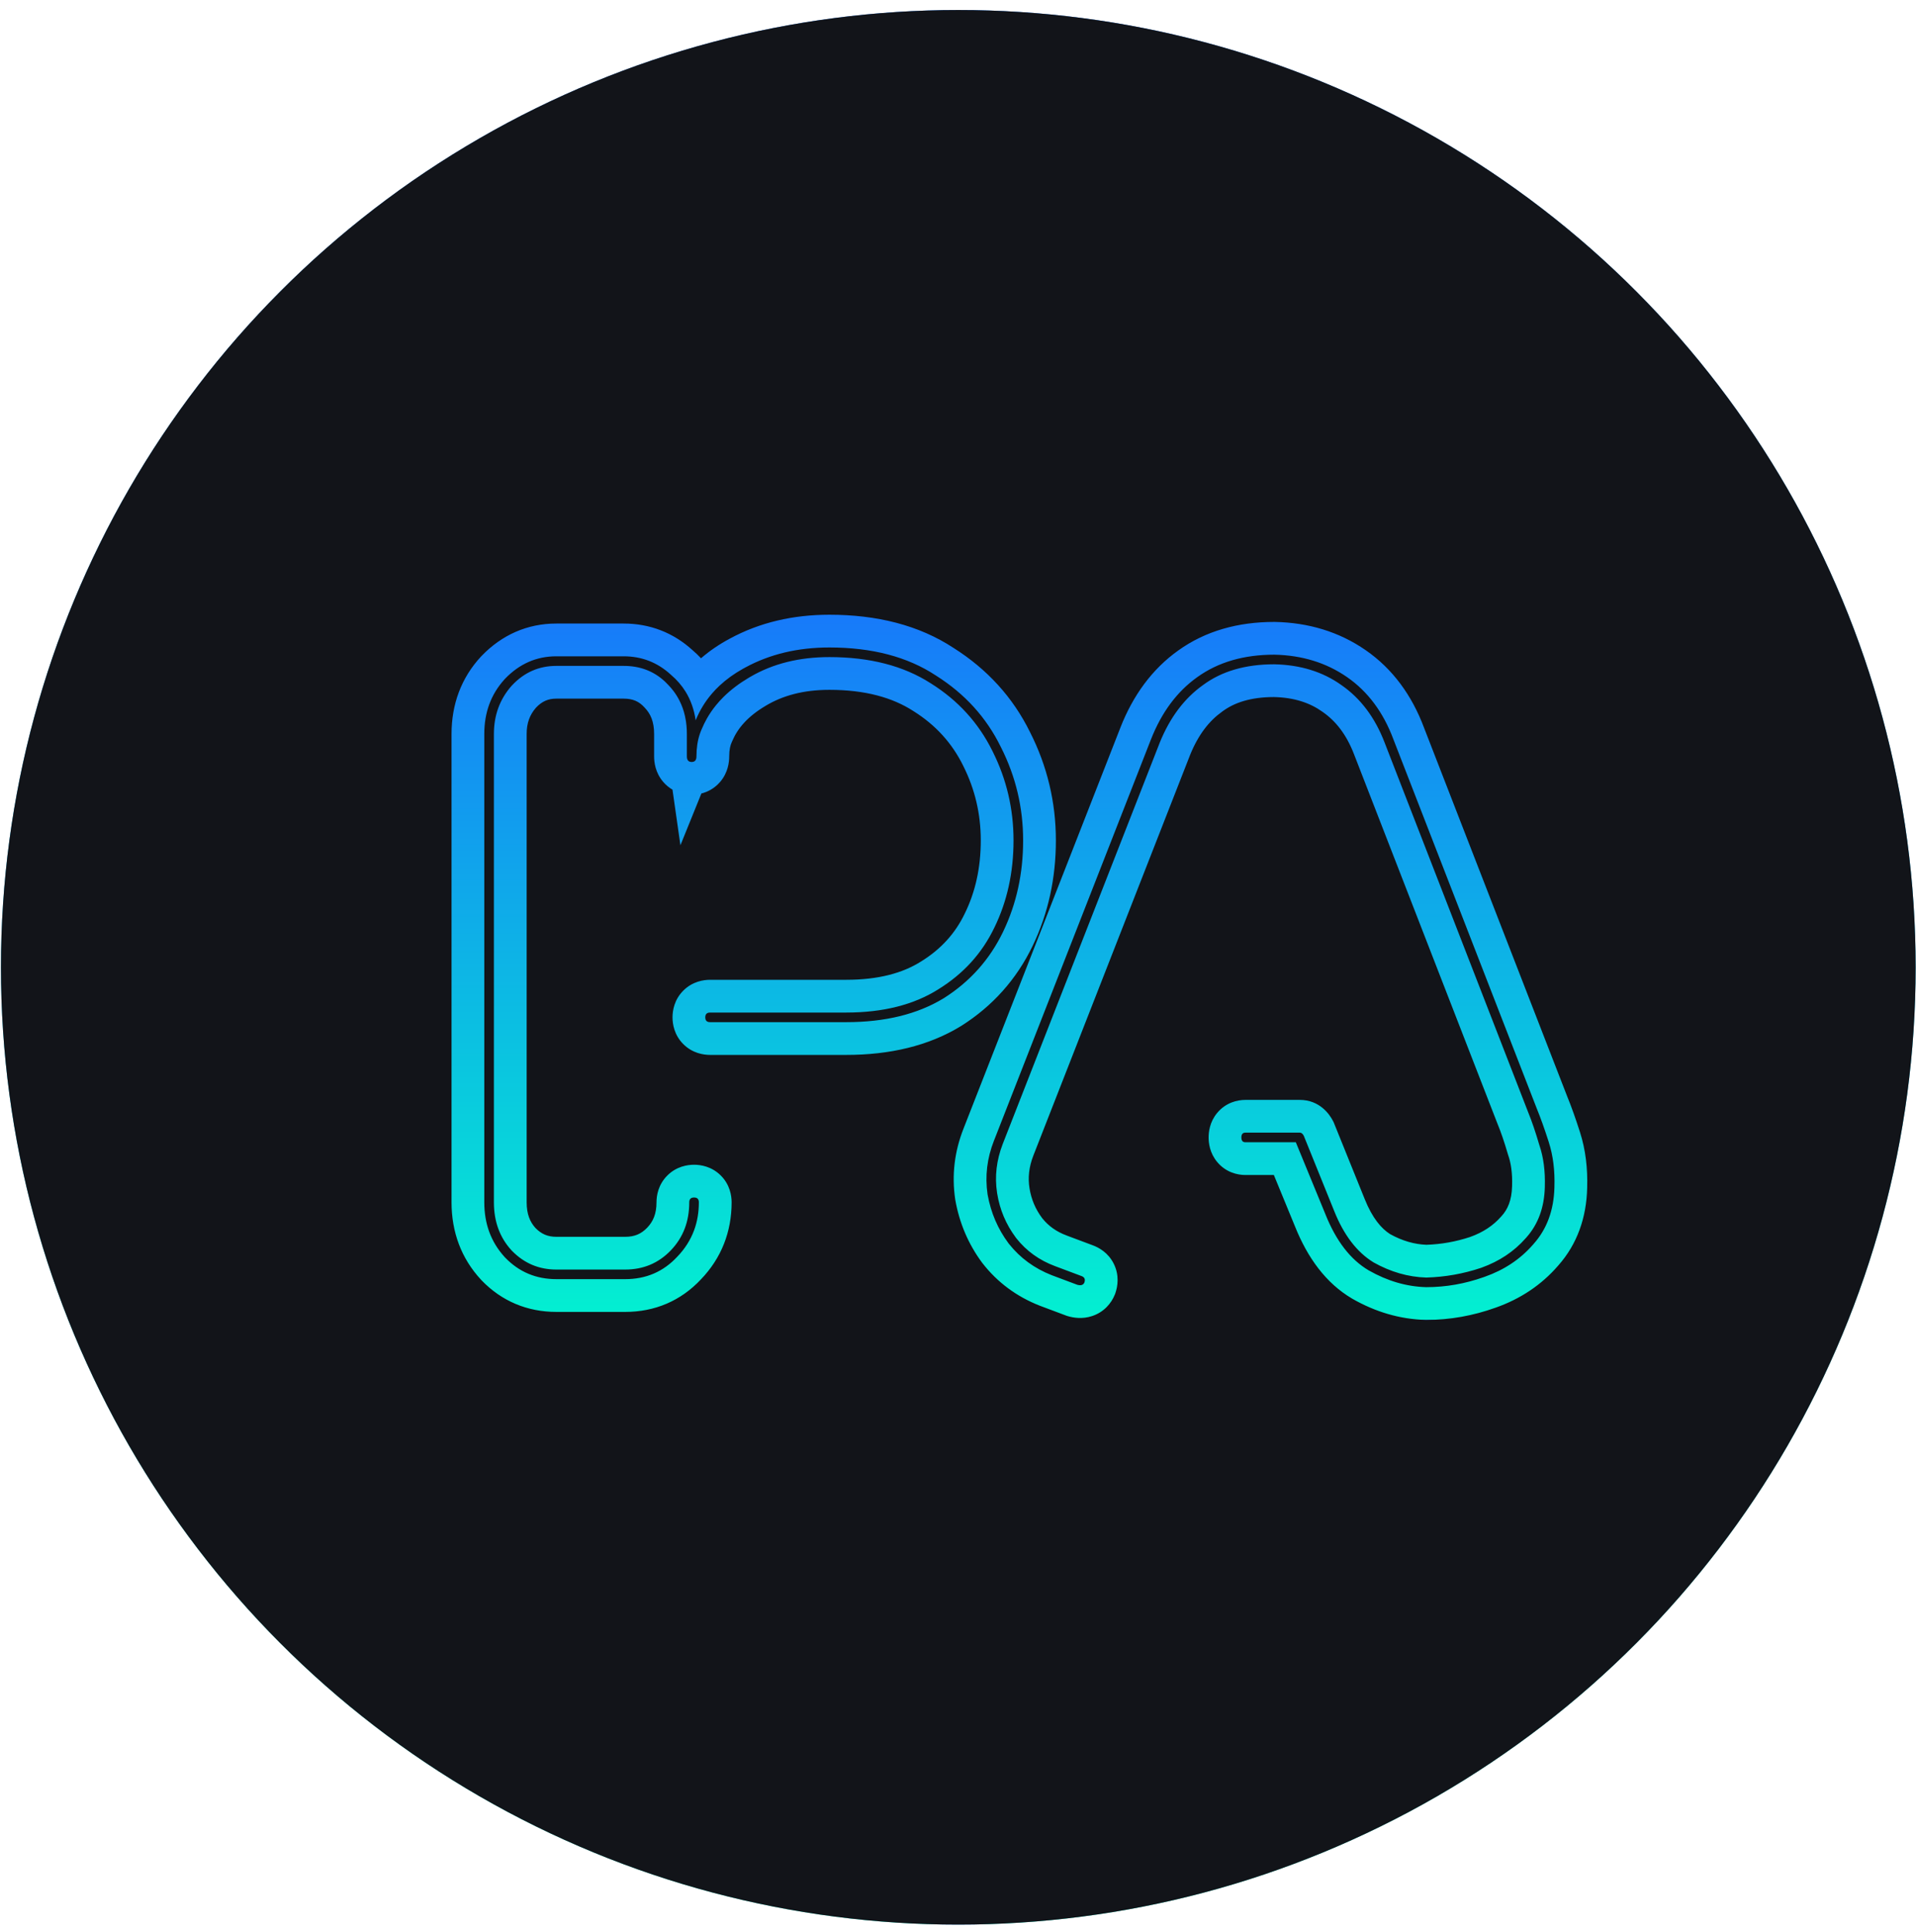
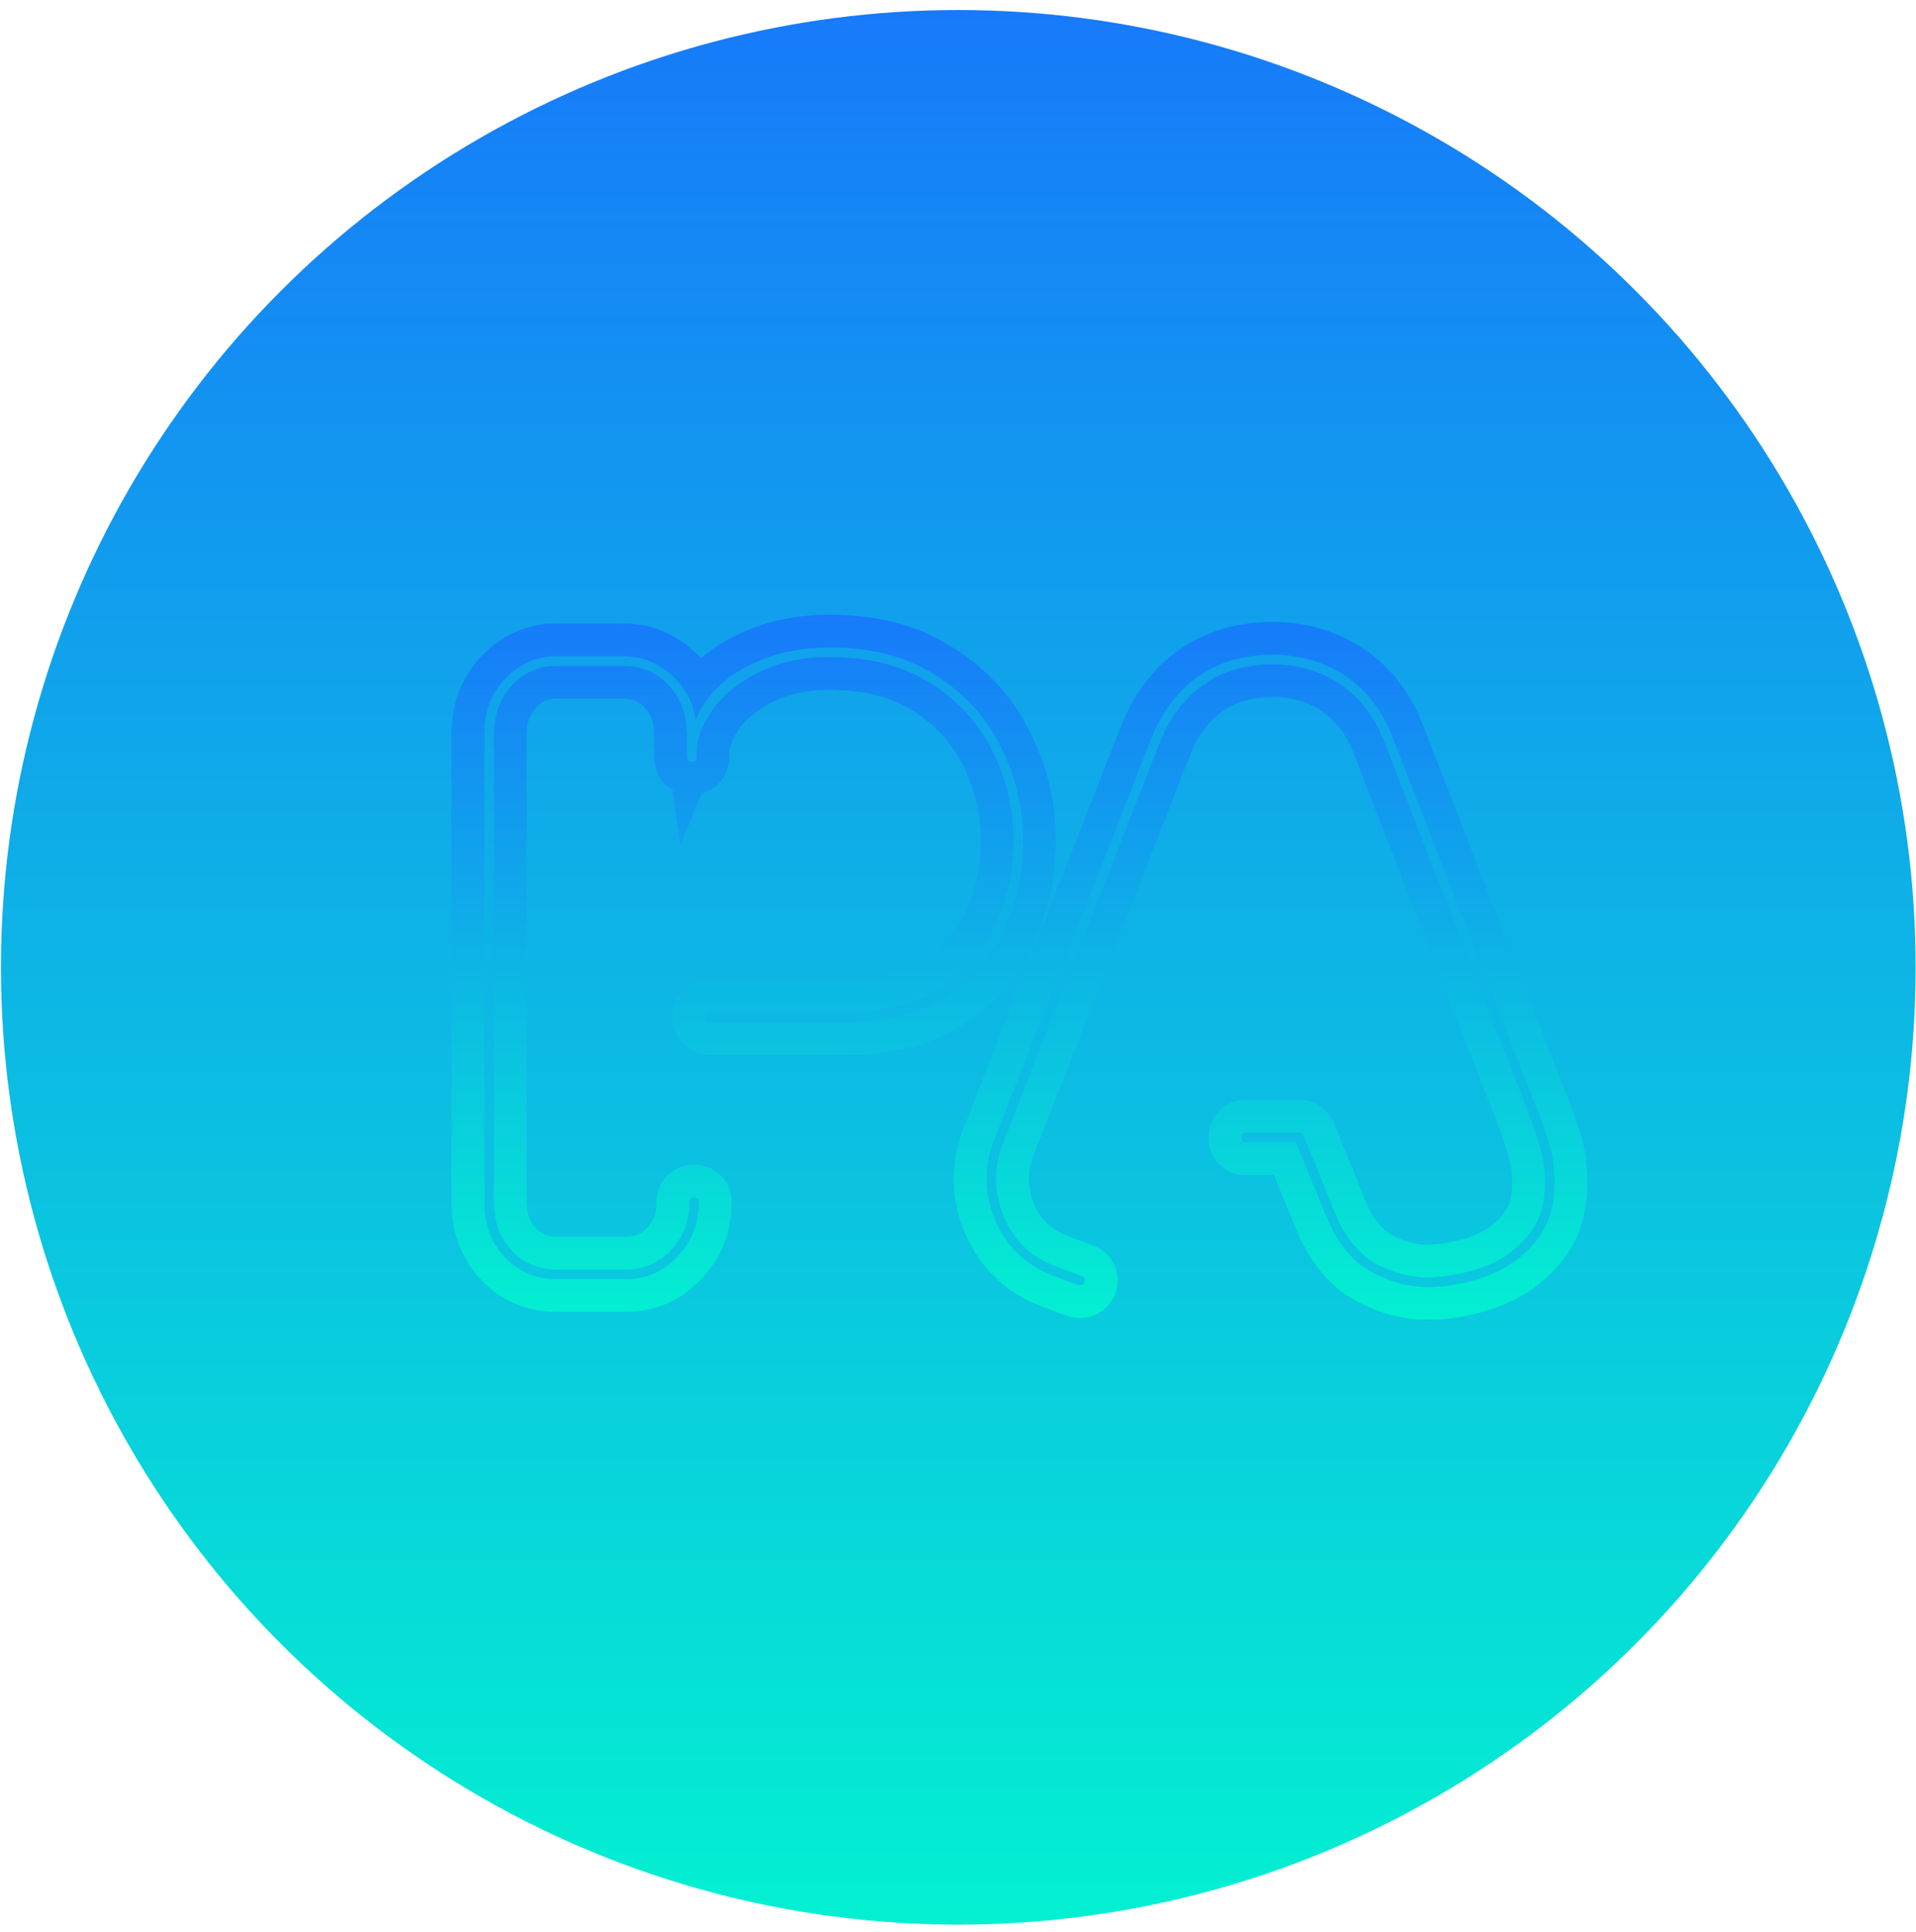
<svg xmlns="http://www.w3.org/2000/svg" width="117" height="118" viewBox="0 0 117 118" fill="none">
  <circle cx="58.518" cy="59.072" r="58.46" fill="url(#paint0_linear_1036_1118)" />
-   <circle cx="58.518" cy="59.072" r="58.46" fill="#121419" />
  <path fill-rule="evenodd" clip-rule="evenodd" d="M29.391 78.169L29.379 78.156C28.161 76.845 27.573 75.223 27.573 73.422V44.82C27.573 43.019 28.161 41.397 29.379 40.086L29.392 40.072L29.405 40.059C30.64 38.777 32.194 38.078 33.974 38.078H38.08C39.676 38.078 41.11 38.631 42.288 39.703C42.473 39.861 42.646 40.026 42.808 40.199C43.331 39.745 43.919 39.346 44.564 39.001C46.39 38.01 48.434 37.54 50.645 37.54C53.535 37.54 56.105 38.172 58.232 39.57C60.279 40.863 61.85 42.581 62.897 44.708C63.949 46.779 64.477 48.993 64.477 51.323C64.477 53.621 64.012 55.778 63.057 57.763C62.079 59.797 60.618 61.435 58.706 62.645L58.694 62.653L58.681 62.66C56.695 63.876 54.322 64.421 51.672 64.421H43.361C42.955 64.421 42.283 64.318 41.726 63.762C41.17 63.206 41.067 62.534 41.067 62.128C41.067 61.722 41.17 61.05 41.726 60.494C42.283 59.937 42.955 59.834 43.361 59.834H51.672C53.644 59.834 55.124 59.421 56.228 58.725L56.236 58.72L56.245 58.715C57.463 57.963 58.336 56.993 58.913 55.788L58.917 55.78L58.921 55.772C59.556 54.475 59.891 53.004 59.891 51.323C59.891 49.706 59.537 48.203 58.83 46.79L58.827 46.784L58.824 46.777C58.144 45.39 57.145 44.284 55.792 43.434L55.78 43.427L55.768 43.419C54.502 42.6 52.834 42.127 50.645 42.127C49.062 42.127 47.786 42.478 46.742 43.109L46.73 43.117C45.658 43.755 45.042 44.478 44.715 45.254L44.7 45.289L44.684 45.324C44.602 45.499 44.529 45.77 44.529 46.189C44.529 46.543 44.46 47.181 43.975 47.748C43.63 48.15 43.214 48.359 42.83 48.457L41.55 51.618L41.065 48.222C40.866 48.106 40.673 47.952 40.498 47.748C40.012 47.181 39.943 46.543 39.943 46.189V44.82C39.943 44.067 39.725 43.588 39.374 43.222L39.359 43.206L39.344 43.189C39.024 42.841 38.656 42.664 38.08 42.664H33.974C33.482 42.664 33.101 42.82 32.722 43.225C32.354 43.651 32.16 44.148 32.16 44.82V73.422C32.16 74.142 32.362 74.617 32.695 74.988C33.066 75.368 33.455 75.529 33.974 75.529H38.178C38.755 75.529 39.158 75.35 39.521 74.972C39.883 74.594 40.089 74.126 40.089 73.422C40.089 73.016 40.192 72.344 40.749 71.788C41.305 71.231 41.977 71.128 42.383 71.128C42.789 71.128 43.461 71.231 44.017 71.788C44.573 72.344 44.676 73.016 44.676 73.422C44.676 75.221 44.051 76.826 42.809 78.121C41.576 79.442 39.986 80.115 38.178 80.115H33.974C32.2 80.115 30.634 79.46 29.404 78.183L29.391 78.169ZM42.385 75.128C42.579 74.603 42.676 74.034 42.676 73.422C42.676 73.226 42.578 73.128 42.383 73.128C42.187 73.128 42.089 73.226 42.089 73.422C42.089 74.003 41.998 74.536 41.814 75.021C41.626 75.516 41.343 75.96 40.965 76.355C40.963 76.358 40.96 76.36 40.958 76.362C40.956 76.365 40.953 76.368 40.951 76.37C40.203 77.142 39.279 77.529 38.178 77.529H33.974C32.916 77.529 32.017 77.151 31.275 76.396C31.272 76.393 31.27 76.391 31.267 76.388C31.257 76.377 31.246 76.366 31.235 76.355C30.518 75.573 30.16 74.595 30.16 73.422V44.82C30.16 43.679 30.518 42.702 31.235 41.887C31.246 41.876 31.256 41.865 31.266 41.854C31.269 41.851 31.271 41.848 31.274 41.846C32.016 41.058 32.916 40.664 33.974 40.664H38.08C39.075 40.664 39.911 40.979 40.591 41.609C40.596 41.614 40.602 41.619 40.608 41.625C40.68 41.692 40.75 41.763 40.818 41.838C40.932 41.956 41.036 42.08 41.133 42.208C41.269 42.389 41.389 42.58 41.49 42.782C41.639 43.075 41.752 43.389 41.827 43.725C41.848 43.82 41.867 43.917 41.882 44.016C41.885 44.032 41.887 44.048 41.89 44.065C41.89 44.068 41.891 44.071 41.891 44.073C41.914 44.232 41.929 44.394 41.937 44.561C41.941 44.647 41.943 44.733 41.943 44.82V46.189C41.943 46.417 42.041 46.532 42.236 46.532C42.432 46.532 42.529 46.417 42.529 46.189C42.529 45.684 42.598 45.228 42.735 44.82C42.756 44.757 42.779 44.696 42.803 44.635C42.825 44.582 42.848 44.529 42.872 44.478C42.911 44.384 42.954 44.291 42.998 44.199C43.049 44.095 43.102 43.993 43.159 43.892C43.321 43.604 43.51 43.328 43.724 43.065C43.869 42.887 44.026 42.715 44.194 42.549C44.622 42.127 45.127 41.743 45.707 41.398C45.743 41.376 45.78 41.355 45.816 41.333L45.821 41.331C47.197 40.528 48.806 40.127 50.645 40.127C53.112 40.127 55.175 40.66 56.834 41.727C56.837 41.729 56.841 41.731 56.844 41.733C56.848 41.736 56.851 41.738 56.855 41.74C58.503 42.775 59.751 44.145 60.598 45.853C60.599 45.855 60.6 45.858 60.602 45.86C60.608 45.872 60.614 45.884 60.619 45.896C61.467 47.591 61.891 49.4 61.891 51.323C61.891 53.274 61.501 55.046 60.723 56.641C60.721 56.644 60.719 56.648 60.717 56.652C59.969 58.213 58.831 59.466 57.304 60.411C57.301 60.413 57.299 60.414 57.296 60.416L57.295 60.417C55.795 61.362 53.921 61.834 51.672 61.834H43.361C43.165 61.834 43.067 61.932 43.067 62.128C43.067 62.323 43.165 62.421 43.361 62.421H51.672C54.048 62.421 56.033 61.934 57.629 60.959C57.631 60.958 57.633 60.957 57.635 60.956L57.637 60.955C59.229 59.947 60.433 58.599 61.248 56.912L61.25 56.907C61.251 56.904 61.253 56.9 61.255 56.897C62.07 55.202 62.477 53.344 62.477 51.323C62.477 49.318 62.028 47.426 61.13 45.645L61.128 45.642C61.121 45.629 61.115 45.616 61.108 45.603C60.231 43.815 58.916 42.368 57.164 41.261C57.162 41.26 57.16 41.259 57.158 41.257C57.154 41.255 57.151 41.253 57.148 41.251C55.42 40.11 53.253 39.54 50.645 39.54C48.722 39.54 47.011 39.947 45.512 40.762C45.465 40.787 45.419 40.812 45.374 40.837L45.37 40.84C44.826 41.143 44.347 41.489 43.933 41.877C43.774 42.026 43.625 42.181 43.486 42.343C43.061 42.834 42.726 43.383 42.481 43.989C42.386 43.329 42.177 42.74 41.854 42.221C41.738 42.036 41.607 41.859 41.462 41.692C41.391 41.61 41.316 41.53 41.238 41.453C41.235 41.45 41.232 41.447 41.229 41.444C41.145 41.361 41.057 41.28 40.965 41.202C40.15 40.453 39.189 40.078 38.08 40.078H33.974C32.767 40.078 31.724 40.534 30.844 41.447C30.831 41.461 30.818 41.476 30.805 41.49C30.802 41.493 30.799 41.497 30.796 41.5C29.981 42.403 29.573 43.51 29.573 44.82V73.422C29.573 74.737 29.983 75.846 30.804 76.751C30.807 76.754 30.81 76.757 30.812 76.761C30.823 76.772 30.834 76.784 30.844 76.795C31.692 77.675 32.735 78.115 33.974 78.115H38.178C39.449 78.115 40.509 77.659 41.356 76.746C41.359 76.744 41.361 76.741 41.364 76.738C41.827 76.256 42.167 75.719 42.385 75.128ZM87.071 80.604L87.044 80.603C85.479 80.561 83.986 80.115 82.585 79.314L82.574 79.308L82.564 79.301C80.958 78.357 79.841 76.796 79.084 74.907L77.788 71.755H76.048C75.553 71.755 74.851 71.589 74.329 70.962C73.864 70.405 73.804 69.788 73.804 69.462C73.804 69.135 73.864 68.518 74.329 67.961C74.851 67.334 75.553 67.168 76.048 67.168H79.373C80.57 67.168 81.188 68.034 81.406 68.469L81.442 68.54L83.332 73.217C83.803 74.394 84.358 75.03 84.887 75.365C85.639 75.782 86.371 75.986 87.101 76.016C88.02 75.985 88.909 75.826 89.773 75.539C90.578 75.252 91.189 74.834 91.659 74.301L91.674 74.284L91.689 74.268C92.062 73.862 92.312 73.305 92.334 72.442L92.335 72.434L92.335 72.426C92.361 71.639 92.266 71.029 92.103 70.559L92.086 70.51L92.072 70.462C91.857 69.725 91.651 69.128 91.458 68.659L91.45 68.64L82.688 46.073C82.223 44.859 81.571 44.034 80.775 43.481L80.764 43.473L80.753 43.465C79.988 42.919 79.03 42.595 77.788 42.567C76.364 42.57 75.367 42.911 74.65 43.443L74.635 43.455L74.62 43.465C73.842 44.021 73.177 44.86 72.675 46.098L63.099 70.575L63.098 70.578C62.828 71.276 62.764 71.927 62.867 72.566C62.976 73.245 63.232 73.847 63.645 74.396C64.024 74.868 64.509 75.22 65.15 75.455L65.156 75.458L66.707 76.039C67.097 76.179 67.671 76.494 68.01 77.172C68.364 77.879 68.249 78.553 68.118 78.943L68.1 78.999L68.078 79.054C67.86 79.599 67.406 80.13 66.695 80.367C66.085 80.57 65.54 80.469 65.232 80.381L65.154 80.359L63.499 79.738L63.484 79.732C62.087 79.182 60.911 78.317 59.998 77.143L59.983 77.125L59.969 77.106C59.128 75.97 58.584 74.685 58.336 73.28L58.331 73.252L58.327 73.224C58.111 71.759 58.288 70.316 58.835 68.927L58.836 68.924L68.417 44.434L68.417 44.432C69.185 42.474 70.347 40.864 71.953 39.721C73.623 38.524 75.614 37.98 77.808 37.98H77.828L77.847 37.98C79.896 38.02 81.77 38.579 83.396 39.705C85.047 40.848 86.222 42.47 86.962 44.451L95.702 66.959C95.955 67.575 96.215 68.308 96.483 69.145C96.824 70.211 96.957 71.354 96.92 72.549C96.876 74.341 96.321 75.967 95.155 77.281C94.133 78.467 92.844 79.322 91.338 79.853C89.957 80.35 88.54 80.604 87.098 80.604H87.071ZM80.945 74.174C81.595 75.791 82.471 76.925 83.573 77.575L83.578 77.578C83.582 77.58 83.587 77.583 83.591 77.585C84.722 78.229 85.885 78.569 87.081 78.604C87.086 78.604 87.092 78.604 87.098 78.604C87.103 78.604 87.109 78.604 87.115 78.604C88.295 78.602 89.46 78.397 90.609 77.99C90.612 77.988 90.615 77.987 90.618 77.986C90.635 77.98 90.651 77.975 90.667 77.969C91.846 77.554 92.823 76.906 93.597 76.024C93.6 76.021 93.603 76.017 93.606 76.014C93.621 75.998 93.635 75.981 93.649 75.964C94.46 75.056 94.884 73.905 94.92 72.512L94.92 72.508C94.92 72.503 94.92 72.498 94.92 72.493C94.953 71.482 94.839 70.57 94.578 69.755C94.576 69.748 94.573 69.74 94.571 69.733C94.568 69.723 94.565 69.713 94.562 69.703C94.307 68.911 94.068 68.244 93.845 67.701L85.093 45.163C85.092 45.16 85.091 45.157 85.09 45.153L85.089 45.151C84.47 43.496 83.528 42.23 82.262 41.352L82.257 41.349L82.256 41.348C80.988 40.471 79.51 40.015 77.82 39.98C77.816 39.98 77.812 39.98 77.808 39.98C75.951 39.98 74.386 40.436 73.115 41.349L73.11 41.352C73.107 41.355 73.104 41.357 73.101 41.359C71.874 42.235 70.936 43.497 70.287 45.144C70.286 45.146 70.285 45.148 70.284 45.15C70.282 45.154 70.281 45.158 70.279 45.163L60.702 69.644L60.701 69.646L60.696 69.657C60.273 70.733 60.142 71.825 60.305 72.933C60.308 72.948 60.311 72.963 60.313 72.977C60.512 74.068 60.933 75.047 61.577 75.915C61.589 75.932 61.602 75.948 61.615 75.964C61.617 75.967 61.62 75.97 61.622 75.973C62.3 76.824 63.165 77.457 64.217 77.871L65.781 78.458C65.794 78.461 65.807 78.465 65.82 78.468C65.827 78.469 65.834 78.471 65.841 78.472C66.035 78.513 66.162 78.459 66.221 78.311C66.286 78.115 66.221 77.985 66.026 77.92L64.461 77.333C64.452 77.33 64.442 77.326 64.433 77.323C64.43 77.321 64.427 77.32 64.424 77.319C63.463 76.96 62.677 76.394 62.065 75.622C62.054 75.607 62.043 75.593 62.032 75.578C62.029 75.574 62.027 75.571 62.024 75.567C61.429 74.766 61.051 73.872 60.892 72.884C60.89 72.872 60.888 72.86 60.886 72.847C60.885 72.842 60.885 72.836 60.884 72.831C60.734 71.843 60.849 70.855 61.229 69.867L61.229 69.866C61.231 69.861 61.233 69.857 61.234 69.853L70.812 45.371L70.817 45.358C71.436 43.826 72.316 42.653 73.457 41.838L73.46 41.835L73.463 41.834C74.6 40.991 76.045 40.569 77.797 40.567C77.801 40.567 77.805 40.567 77.808 40.567C79.406 40.599 80.775 41.023 81.915 41.838L81.918 41.84C83.09 42.654 83.969 43.827 84.555 45.358L93.307 67.897C93.309 67.901 93.31 67.905 93.312 67.909C93.313 67.912 93.315 67.916 93.316 67.919C93.541 68.469 93.766 69.13 93.992 69.902C93.996 69.914 94 69.926 94.004 69.939C94.254 70.675 94.364 71.52 94.334 72.474L94.334 72.479C94.334 72.484 94.334 72.488 94.334 72.493C94.302 73.737 93.926 74.763 93.207 75.57C93.205 75.573 93.202 75.576 93.2 75.579C93.187 75.593 93.174 75.608 93.16 75.622C92.454 76.425 91.558 77.022 90.472 77.413L90.467 77.415C90.452 77.42 90.437 77.426 90.422 77.431C89.352 77.788 88.249 77.983 87.114 78.017C87.108 78.017 87.103 78.017 87.098 78.018C85.99 77.985 84.914 77.675 83.871 77.089L83.867 77.086C83.865 77.085 83.863 77.084 83.861 77.082C82.855 76.462 82.06 75.421 81.475 73.96L79.617 69.364C79.552 69.233 79.471 69.168 79.373 69.168H76.048C75.885 69.168 75.804 69.266 75.804 69.462C75.804 69.657 75.885 69.755 76.048 69.755H79.129L80.938 74.155C80.94 74.161 80.942 74.166 80.944 74.172L80.945 74.174Z" fill="url(#paint1_linear_1036_1118)" />
  <defs>
    <linearGradient id="paint0_linear_1036_1118" x1="58.518" y1="0.612" x2="58.518" y2="117.532" gradientUnits="userSpaceOnUse">
      <stop stop-color="#177AFA" />
      <stop offset="1" stop-color="#03F0D1" />
      <stop offset="1" stop-color="#148AF4" stop-opacity="0.865" />
    </linearGradient>
    <linearGradient id="paint1_linear_1036_1118" x1="62.249" y1="37.54" x2="62.249" y2="80.604" gradientUnits="userSpaceOnUse">
      <stop stop-color="#177AFA" />
      <stop offset="1" stop-color="#03F0D1" />
      <stop offset="1" stop-color="#148AF4" stop-opacity="0.865" />
    </linearGradient>
  </defs>
</svg>